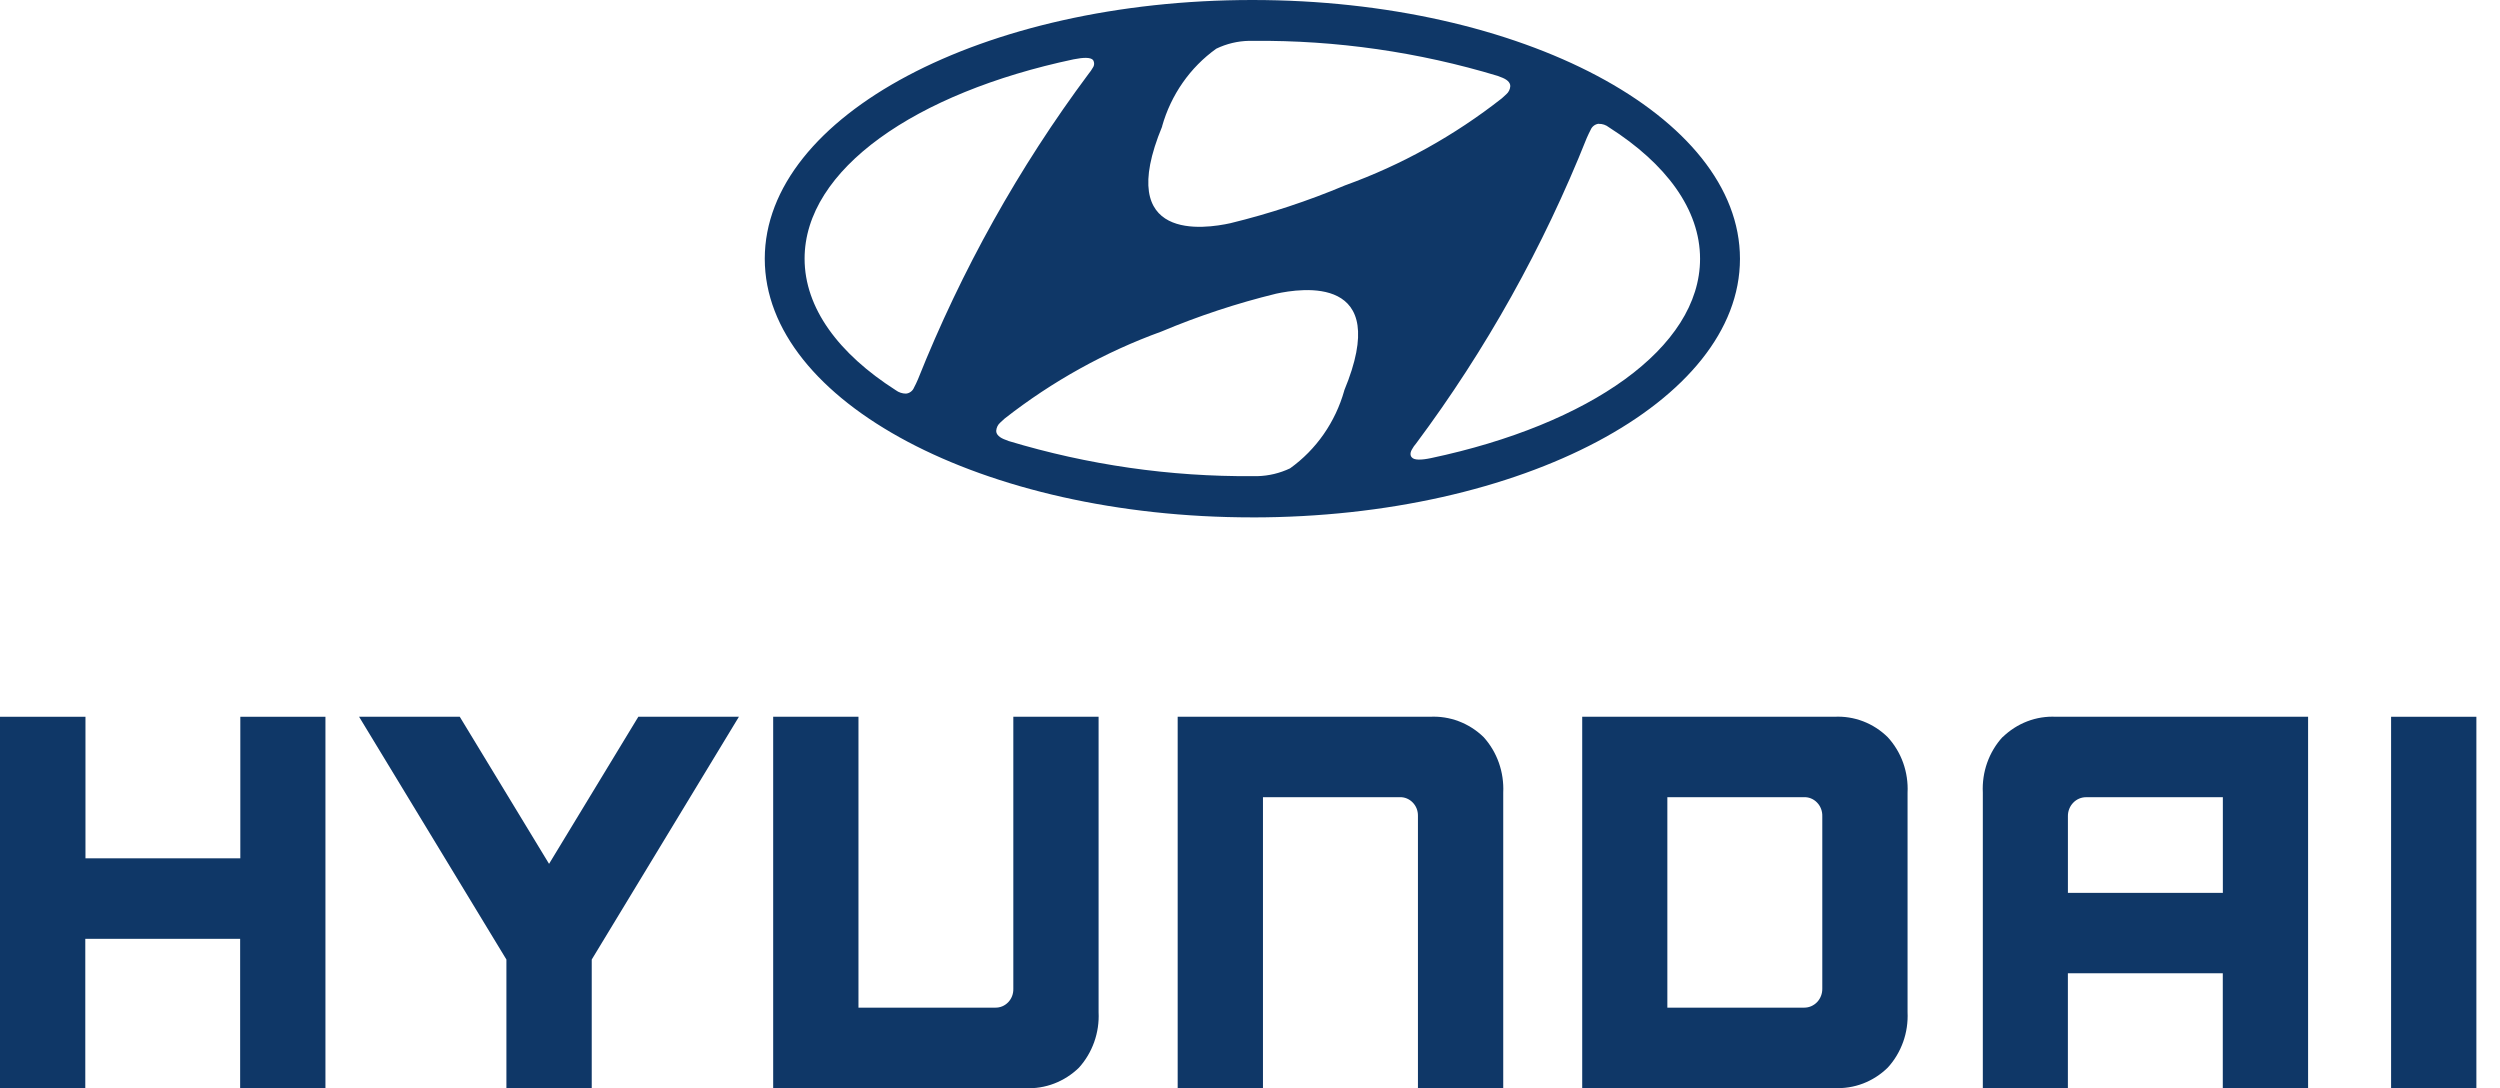
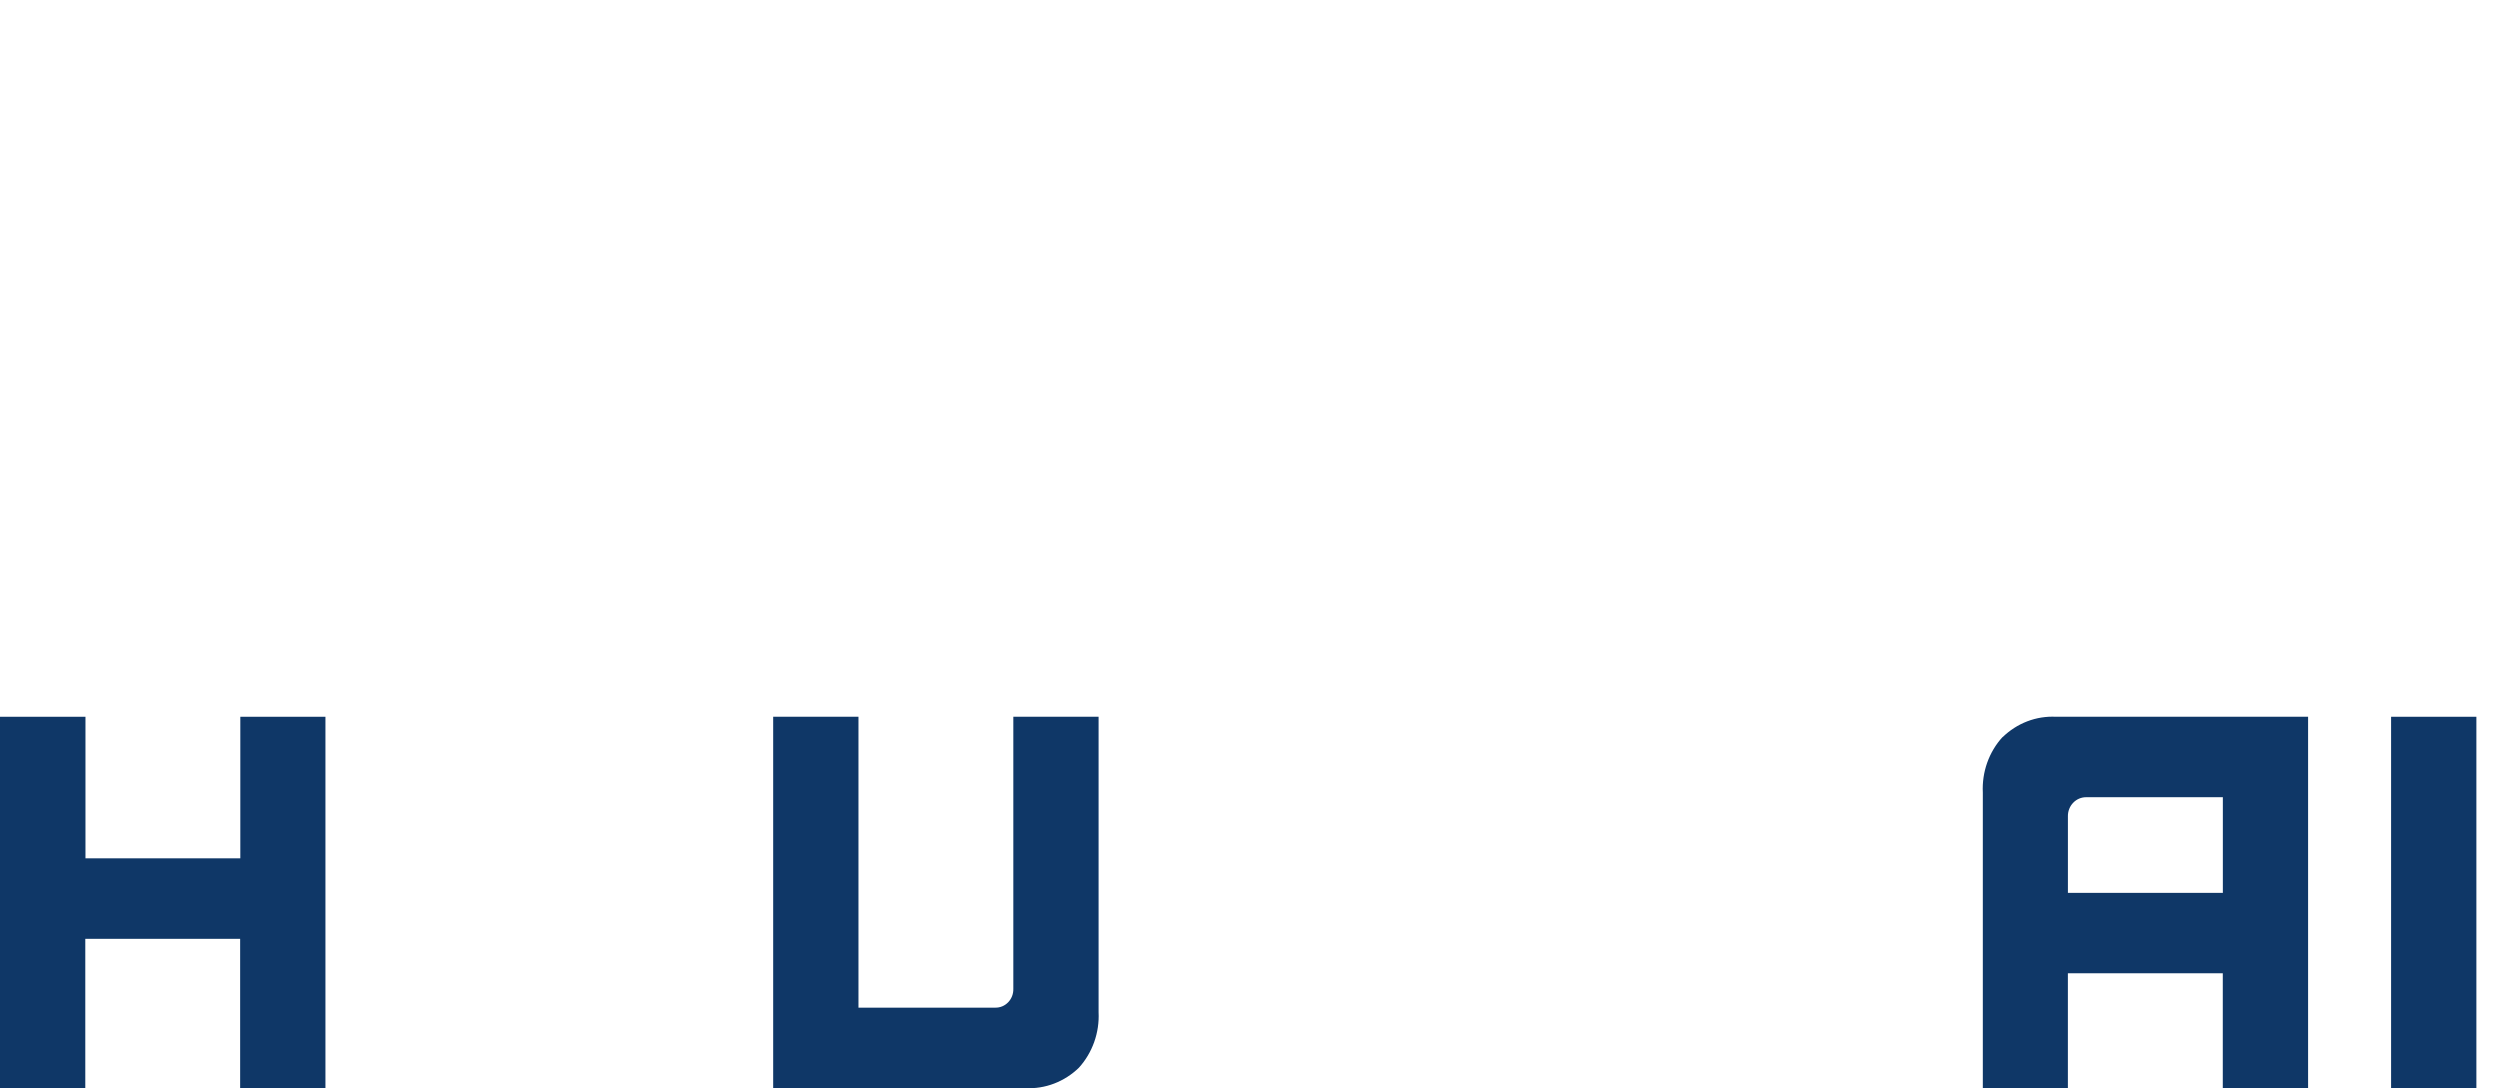
<svg xmlns="http://www.w3.org/2000/svg" width="85" height="37" viewBox="0 0 85 37" fill="none">
  <path fill-rule="evenodd" clip-rule="evenodd" d="M8.171 24.37V29.183H2.906V24.37H0V36.997H2.9V31.92H8.165V36.997H11.065V24.37H8.165H8.171Z" fill="#0F3767" />
-   <path fill-rule="evenodd" clip-rule="evenodd" d="M21.703 24.37L18.668 29.371L15.632 24.37H12.209L17.218 32.624V36.997H20.119V32.624L25.123 24.37H21.696H21.703Z" fill="#0F3767" />
  <path fill-rule="evenodd" clip-rule="evenodd" d="M34.453 24.37V33.624C34.455 33.709 34.44 33.792 34.41 33.87C34.379 33.948 34.334 34.02 34.276 34.079C34.218 34.138 34.15 34.185 34.075 34.216C33.999 34.247 33.918 34.262 33.837 34.26H29.188V24.37H26.288V36.997H34.861C35.194 37.014 35.528 36.961 35.841 36.841C36.154 36.721 36.441 36.538 36.684 36.301C36.912 36.049 37.088 35.752 37.203 35.428C37.318 35.104 37.369 34.76 37.352 34.415V24.37H34.453Z" fill="#0F3767" />
-   <path fill-rule="evenodd" clip-rule="evenodd" d="M48.614 24.37H40.041V36.997H42.941V27.104H47.597C47.677 27.102 47.758 27.117 47.832 27.148C47.907 27.179 47.975 27.226 48.032 27.285C48.09 27.343 48.135 27.414 48.166 27.491C48.196 27.568 48.211 27.651 48.21 27.735V36.997H51.11V26.947C51.126 26.602 51.075 26.257 50.961 25.933C50.846 25.609 50.67 25.313 50.442 25.061C50.198 24.824 49.91 24.641 49.596 24.522C49.282 24.403 48.947 24.352 48.614 24.37Z" fill="#0F3767" />
-   <path fill-rule="evenodd" clip-rule="evenodd" d="M53.795 24.37H62.367C62.7 24.352 63.033 24.405 63.345 24.524C63.658 24.644 63.943 24.828 64.184 25.066C64.414 25.317 64.593 25.613 64.708 25.937C64.823 26.262 64.874 26.607 64.857 26.952V34.412C64.873 34.757 64.823 35.102 64.707 35.426C64.591 35.75 64.414 36.047 64.184 36.298C63.943 36.535 63.657 36.719 63.345 36.839C63.033 36.958 62.7 37.011 62.367 36.994H53.795V24.37ZM61.958 33.607V27.757C61.961 27.669 61.947 27.582 61.916 27.501C61.885 27.42 61.838 27.346 61.778 27.285C61.718 27.223 61.647 27.175 61.568 27.144C61.489 27.113 61.404 27.1 61.32 27.104H56.69V34.26H61.341C61.424 34.26 61.505 34.244 61.581 34.211C61.657 34.178 61.726 34.13 61.784 34.069C61.841 34.008 61.886 33.936 61.916 33.856C61.946 33.777 61.96 33.692 61.958 33.607Z" fill="#0F3767" />
  <path fill-rule="evenodd" clip-rule="evenodd" d="M68.086 25.066C68.329 24.829 68.615 24.645 68.928 24.525C69.24 24.405 69.574 24.353 69.907 24.37H78.475V36.997H75.575V33.091H70.308V36.997H67.416V26.947C67.399 26.602 67.449 26.257 67.564 25.933C67.679 25.609 67.856 25.312 68.085 25.061L68.086 25.066ZM75.577 30.358V27.105H70.929C70.847 27.105 70.766 27.121 70.691 27.153C70.616 27.185 70.547 27.232 70.49 27.292C70.432 27.352 70.386 27.422 70.355 27.501C70.324 27.578 70.308 27.662 70.309 27.747V30.358H75.577Z" fill="#0F3767" />
  <path fill-rule="evenodd" clip-rule="evenodd" d="M81.297 36.997H84.197V24.37H81.297V36.997Z" fill="#0F3767" />
-   <path fill-rule="evenodd" clip-rule="evenodd" d="M42.579 17.592C51.736 17.592 59.159 13.655 59.159 8.799C59.159 3.942 51.736 0 42.579 0C33.422 0 26.002 3.937 26.002 8.798C26.002 13.658 33.425 17.591 42.579 17.591V17.592ZM39.51 4.298C39.813 3.223 40.465 2.29 41.354 1.655C41.701 1.488 42.078 1.397 42.46 1.389C42.524 1.389 42.574 1.389 42.603 1.389H42.625C45.434 1.366 48.23 1.767 50.926 2.582L51.017 2.618C51.237 2.694 51.35 2.8 51.35 2.929C51.347 2.982 51.333 3.034 51.309 3.082C51.286 3.129 51.254 3.171 51.214 3.205C51.179 3.241 51.13 3.285 51.063 3.343C49.447 4.612 47.648 5.611 45.733 6.302C44.466 6.835 43.162 7.265 41.832 7.589C40.988 7.774 37.867 8.266 39.515 4.296L39.51 4.298ZM37.161 2.038C37.077 1.948 36.849 1.948 36.503 2.017C31.119 3.157 27.356 5.763 27.356 8.795C27.356 10.473 28.511 12.025 30.456 13.267C30.557 13.342 30.678 13.383 30.802 13.383C30.862 13.378 30.92 13.356 30.968 13.319C31.017 13.283 31.055 13.233 31.078 13.175C31.117 13.106 31.166 13.001 31.211 12.896C32.692 9.183 34.643 5.69 37.012 2.51C37.066 2.446 37.114 2.376 37.156 2.302C37.184 2.263 37.2 2.215 37.2 2.166C37.2 2.117 37.184 2.069 37.156 2.03L37.161 2.038ZM54.362 4.207C54.302 4.212 54.244 4.234 54.194 4.27C54.145 4.307 54.106 4.356 54.082 4.414C54.043 4.483 53.998 4.588 53.949 4.693C52.47 8.405 50.519 11.897 48.149 15.076C48.093 15.139 48.045 15.209 48.005 15.283C47.935 15.402 47.949 15.501 48.005 15.554C48.082 15.645 48.313 15.648 48.656 15.575C54.039 14.435 57.802 11.829 57.802 8.798C57.802 7.119 56.647 5.567 54.702 4.327C54.604 4.249 54.483 4.208 54.359 4.211L54.362 4.207ZM45.706 13.277C45.403 14.352 44.752 15.287 43.862 15.924C43.514 16.089 43.138 16.179 42.756 16.189H42.588C39.783 16.21 36.989 15.808 34.296 14.996L34.205 14.96C33.984 14.884 33.871 14.778 33.871 14.649C33.875 14.595 33.888 14.543 33.912 14.494C33.935 14.446 33.968 14.404 34.008 14.369L34.158 14.231C35.776 12.964 37.575 11.966 39.489 11.272C40.755 10.74 42.059 10.31 43.389 9.985C44.23 9.804 47.352 9.306 45.703 13.278L45.706 13.277Z" fill="#0F3767" />
</svg>